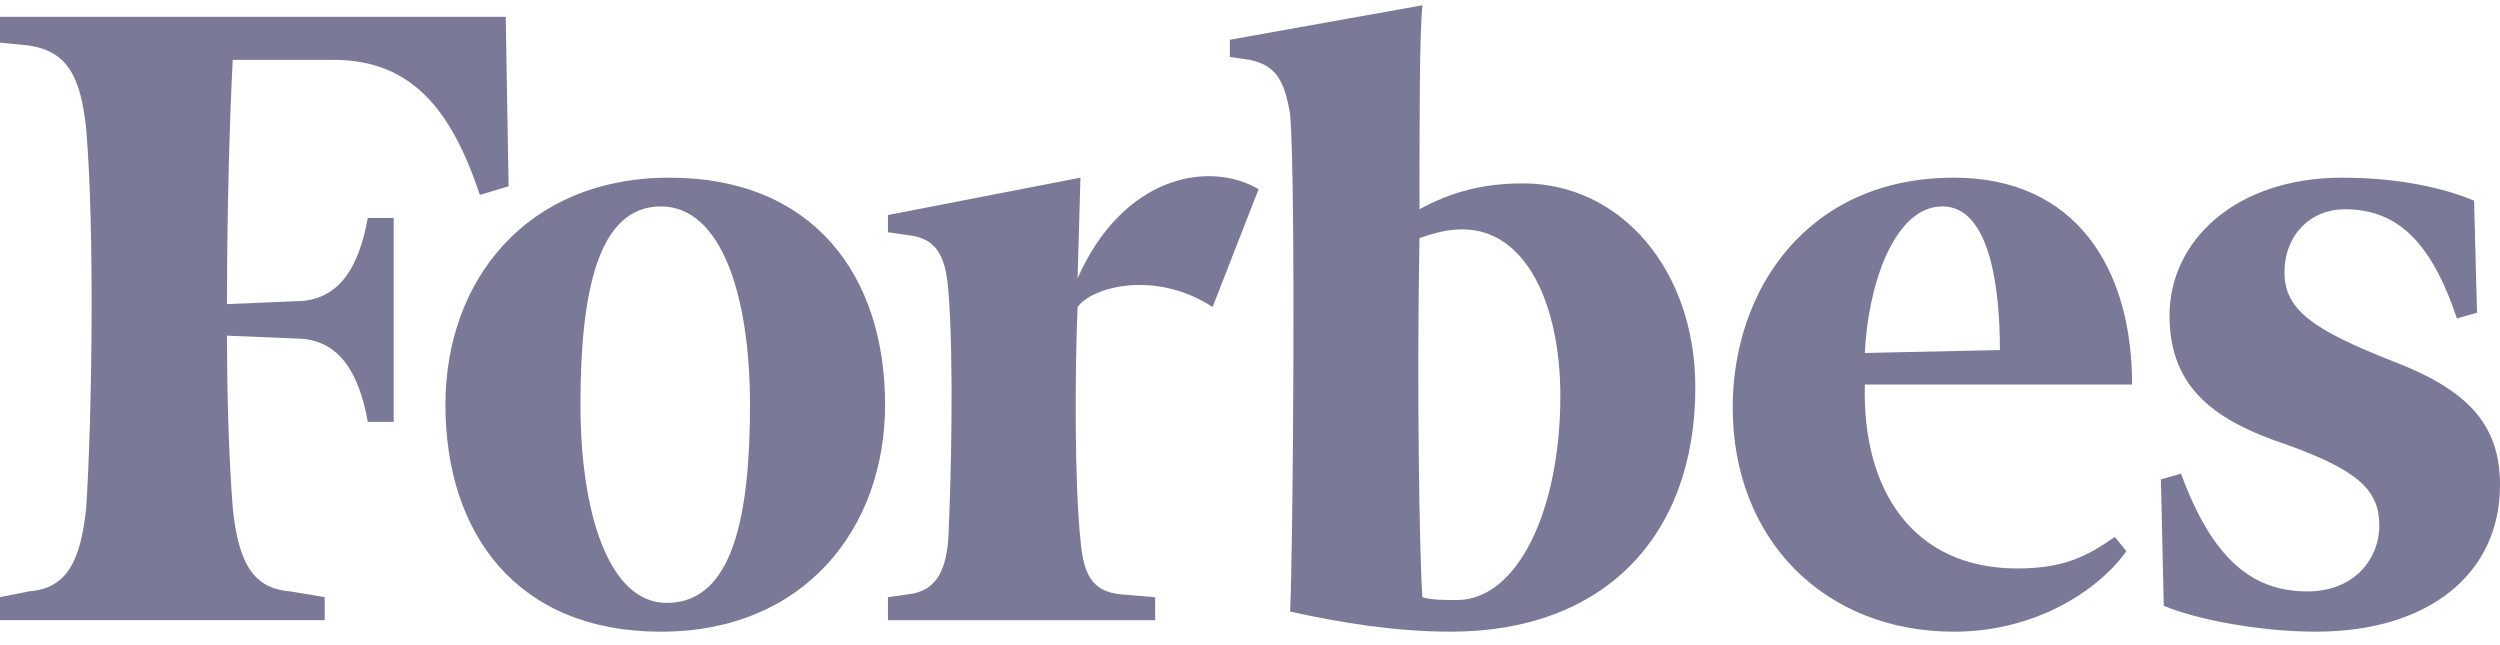
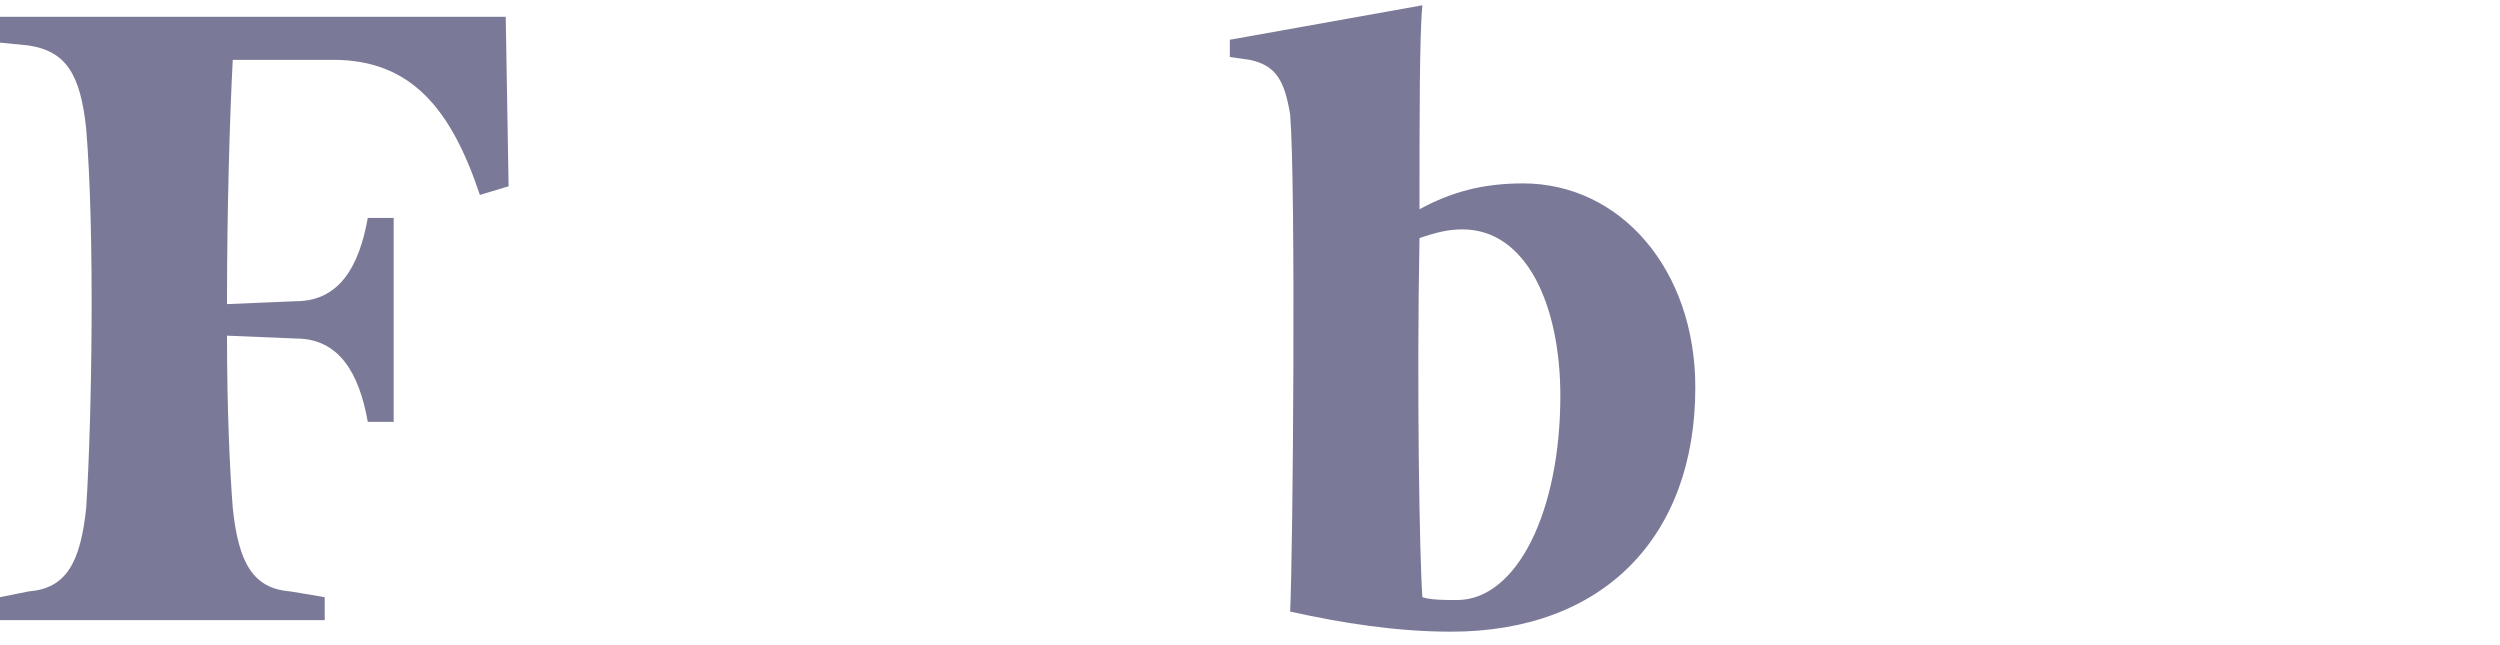
<svg xmlns="http://www.w3.org/2000/svg" width="124" height="32" fill="none">
  <path d="M75.537 9.097c-1.995 0-3.562.428-5.13 1.282 0-4.56 0-8.693.144-10.117L61 1.972v.854l.998.143c1.281.284 1.71.996 1.993 2.707.287 3.42.143 21.663 0 24.657 2.565.57 5.274.998 7.982.998 7.554 0 12.115-4.704 12.115-12.115 0-5.843-3.706-10.12-8.552-10.12ZM72.26 29.762c-.57 0-1.284 0-1.71-.141-.143-1.995-.285-10.405-.143-17.815.855-.286 1.424-.428 2.138-.428 3.137 0 4.848 3.705 4.848 8.264-.001 5.703-2.14 10.12-5.133 10.12ZM25.084.832H0v1.282l1.425.142c1.852.285 2.566 1.425 2.85 4.132.429 5.131.285 14.396 0 18.812-.285 2.709-.997 3.992-2.85 4.133L0 29.619v1.14h16.105v-1.14l-1.71-.286c-1.853-.142-2.566-1.424-2.85-4.133-.144-1.853-.286-4.847-.286-8.551l3.42.142c2.139 0 3.135 1.71 3.563 4.133h1.284V10.808h-1.284c-.428 2.423-1.424 4.132-3.563 4.132l-3.42.144c0-4.846.143-9.407.286-12.115h4.988c3.85 0 5.844 2.423 7.269 6.7l1.425-.429-.143-8.409Z" fill="#7A7998" />
-   <path d="M33.21 8.812c7.127 0 10.69 4.846 10.69 11.26 0 6.128-3.992 11.26-11.118 11.26s-10.689-4.847-10.689-11.26c0-6.129 3.99-11.26 11.117-11.26Zm-.428 1.426c-3.136 0-3.991 4.275-3.991 9.833 0 5.416 1.425 9.834 4.277 9.834 3.275 0 4.132-4.276 4.132-9.834 0-5.415-1.424-9.833-4.418-9.833Zm53.16 9.977c0-5.844 3.705-11.403 10.974-11.403 5.984 0 8.836 4.42 8.836 10.262H92.497c-.143 5.273 2.422 9.121 7.554 9.121 2.281 0 3.421-.568 4.847-1.567l.569.712c-1.426 1.995-4.561 3.992-8.55 3.992-6.415 0-10.975-4.561-10.975-11.117Zm6.555-2.708 6.699-.144c0-2.85-.428-7.125-2.85-7.125s-3.707 3.99-3.849 7.269Zm30.218-7.554c-1.71-.714-3.99-1.14-6.556-1.14-5.272 0-8.552 3.134-8.552 6.84s2.421 5.273 5.845 6.414c3.562 1.282 4.561 2.28 4.561 3.99 0 1.71-1.283 3.277-3.564 3.277-2.707 0-4.703-1.567-6.271-5.843l-.998.286.143 6.271c1.711.712 4.846 1.283 7.554 1.283 5.559 0 9.123-2.852 9.123-7.269 0-2.993-1.569-4.703-5.274-6.129-3.992-1.567-5.416-2.565-5.416-4.418 0-1.853 1.285-3.136 2.995-3.136 2.564 0 4.274 1.568 5.559 5.417l.996-.285-.145-5.558Zm-60.289-.57c-2.422-1.424-6.698-.713-8.978 4.419l.142-4.989-9.548 1.853v.855l.997.142c1.284.143 1.853.855 1.996 2.709.285 3.42.142 9.407 0 12.4-.143 1.708-.712 2.563-1.996 2.707l-.997.143v1.14h13.254v-1.14l-1.71-.143c-1.425-.144-1.853-.999-1.996-2.707-.285-2.709-.285-8.125-.142-11.545.712-.998 3.848-1.853 6.698 0l2.28-5.844Z" fill="#7A7998" />
</svg>